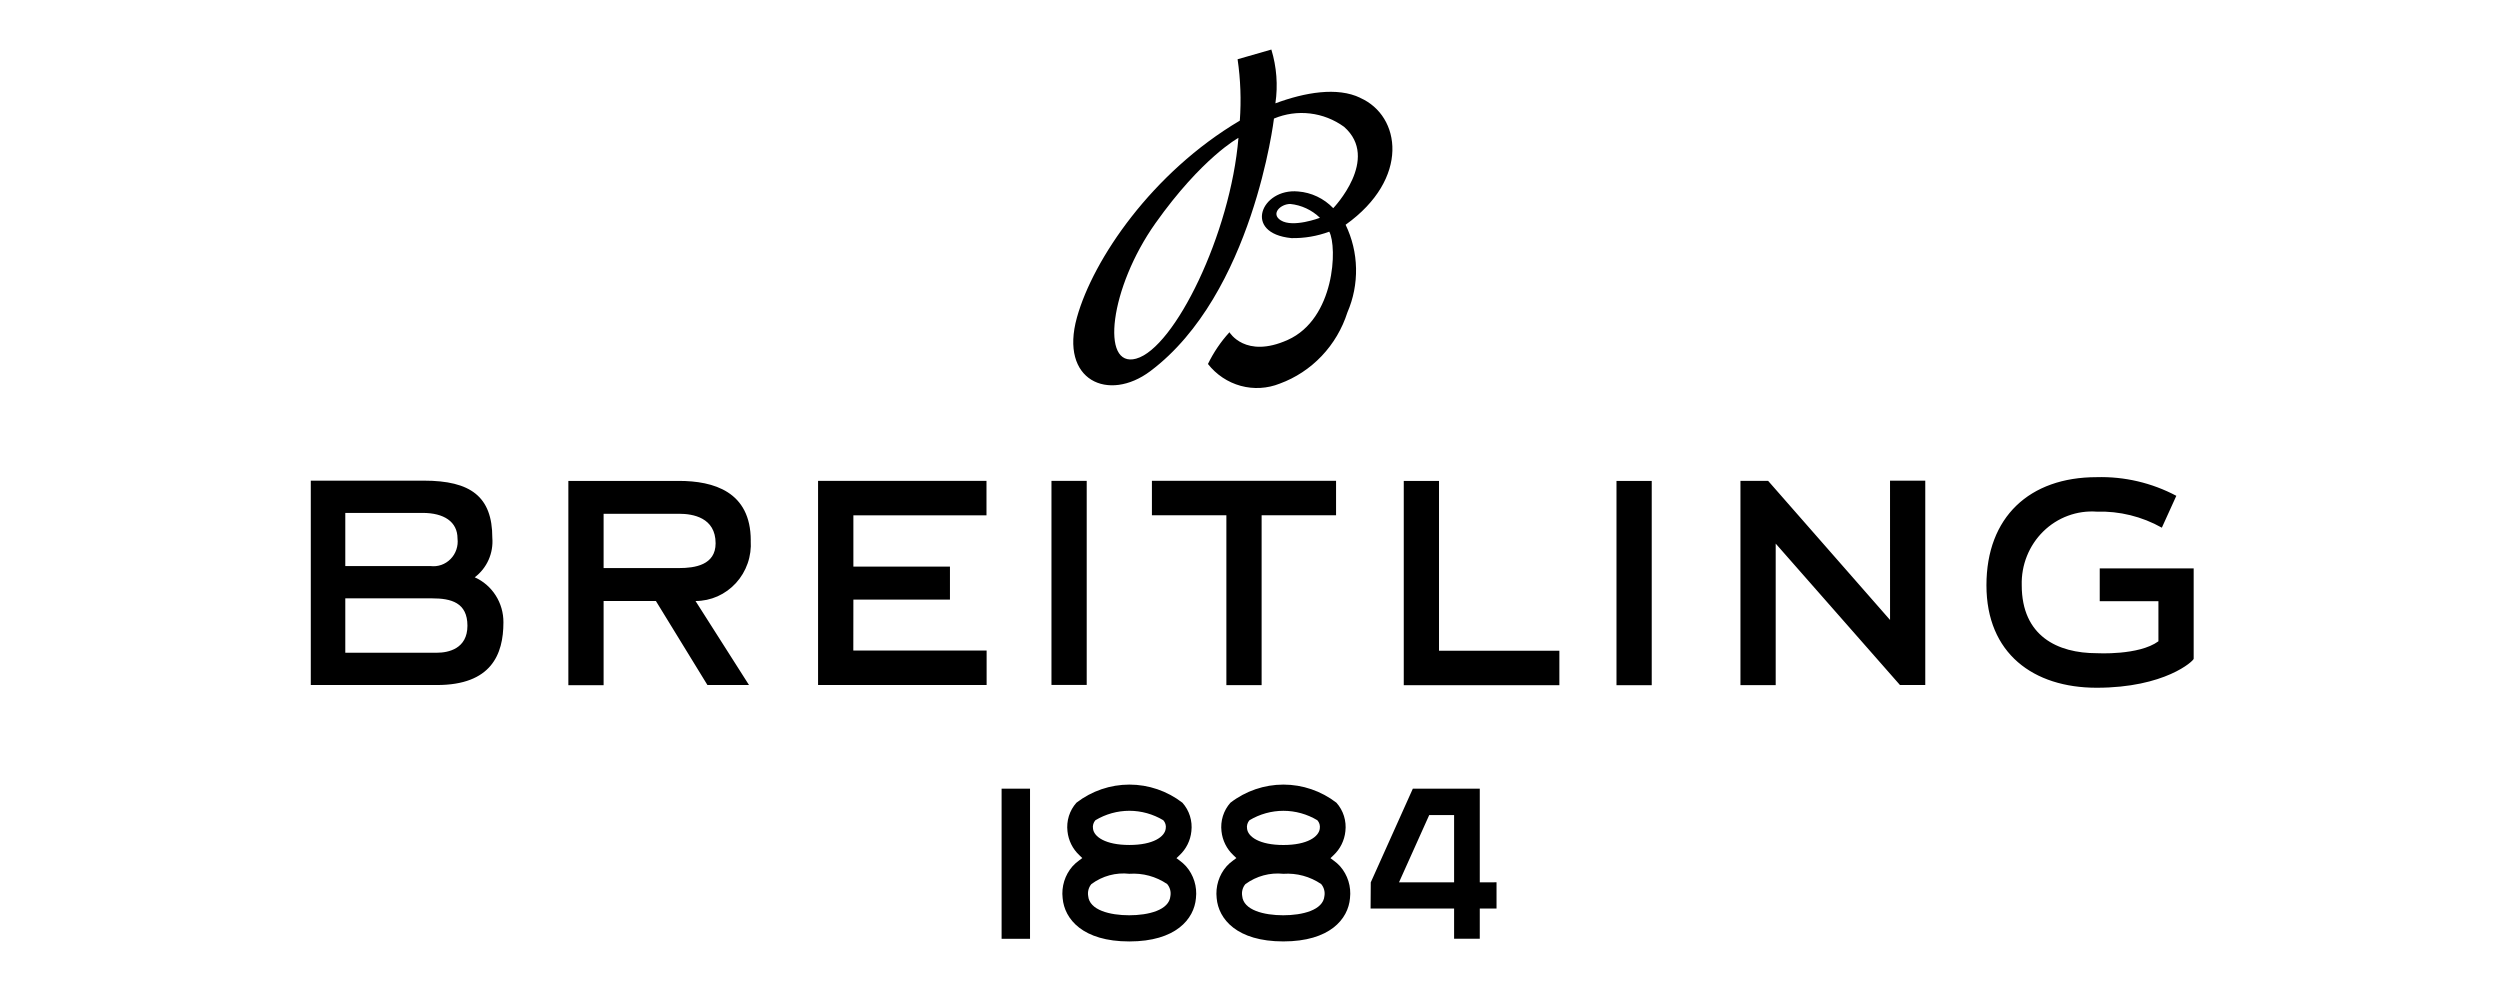
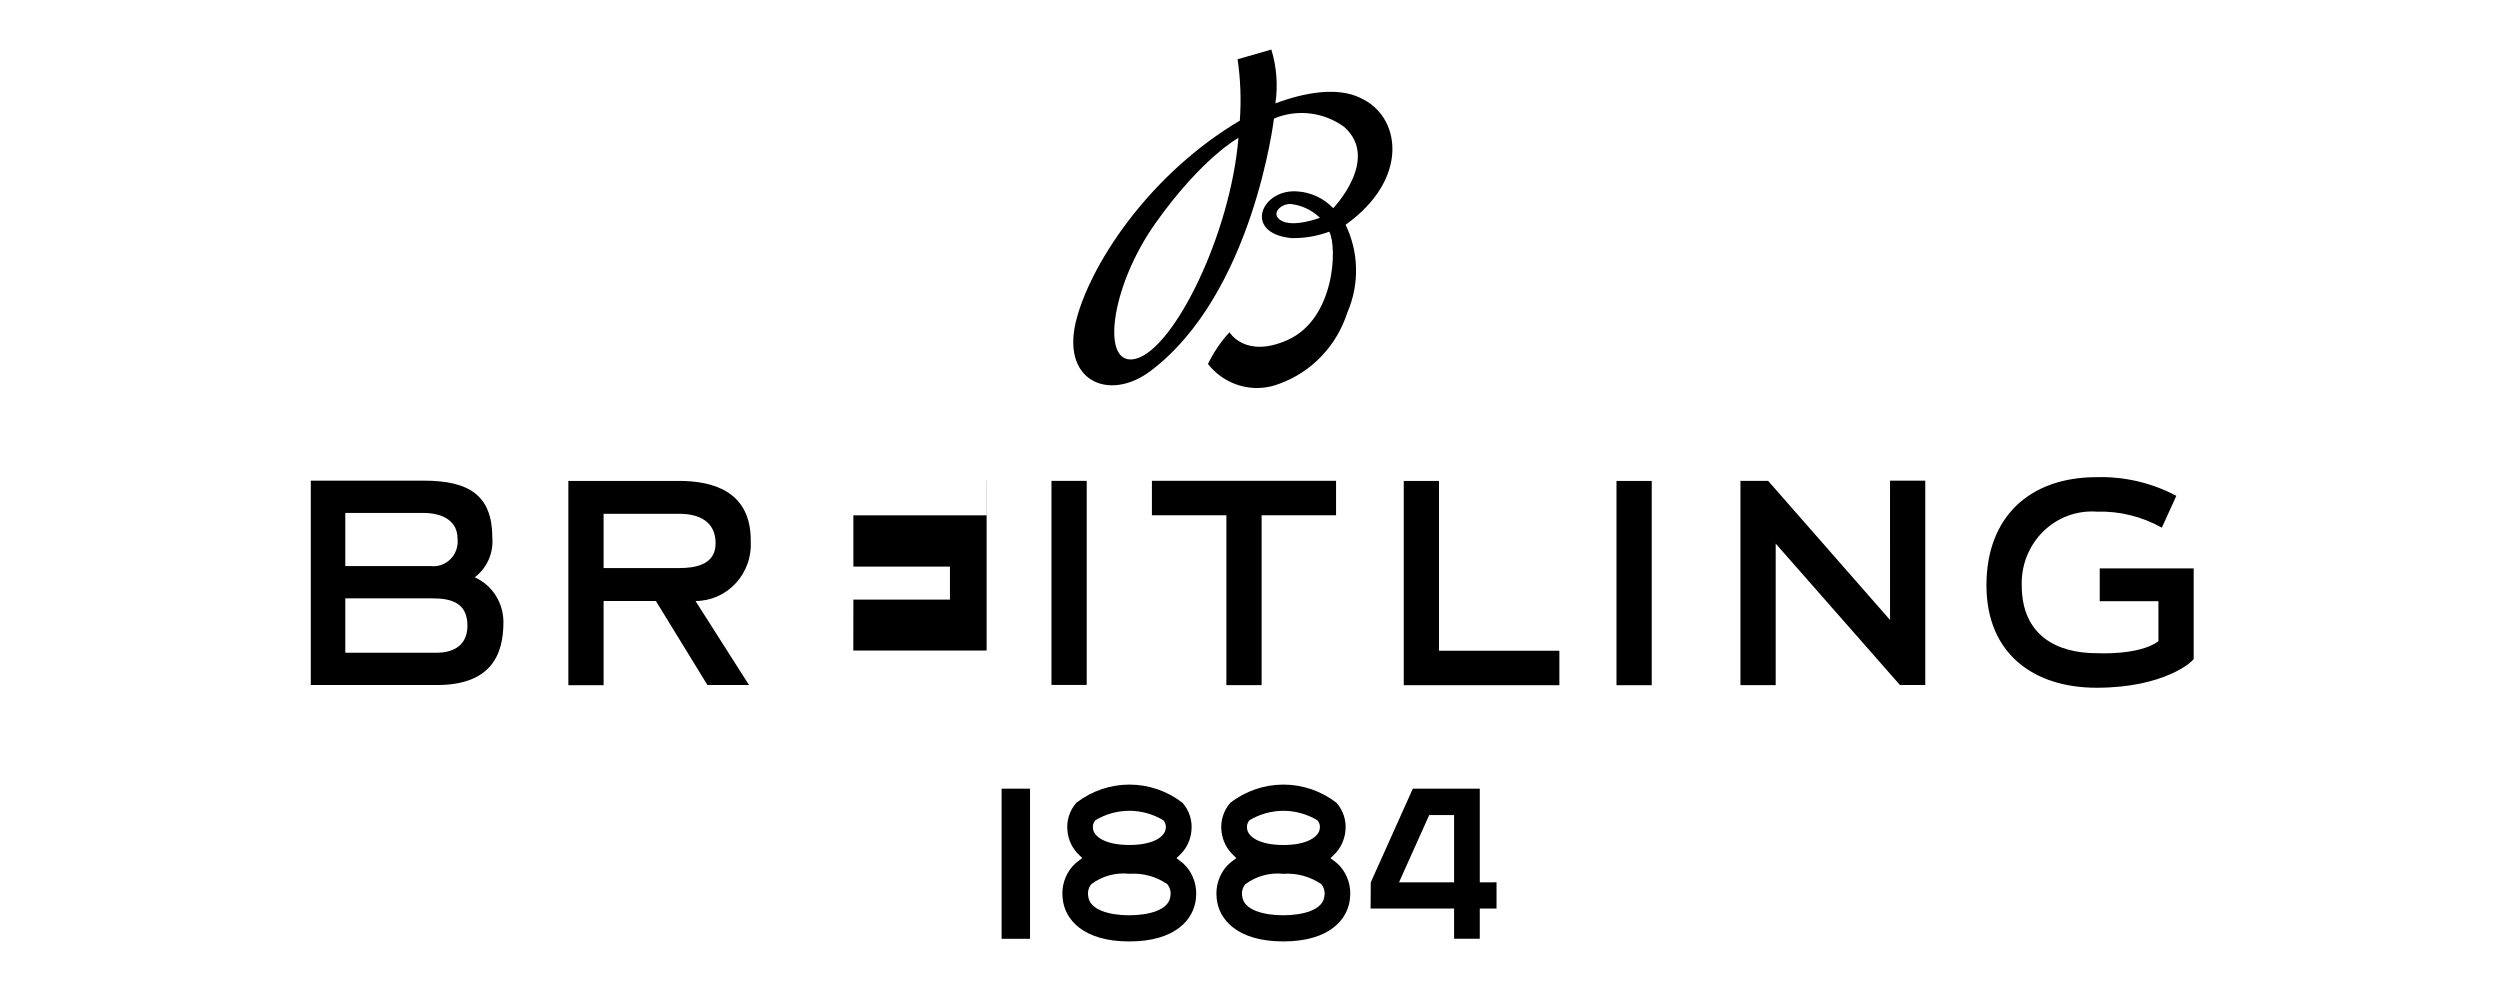
<svg xmlns="http://www.w3.org/2000/svg" width="111" height="44" viewBox="0 0 111 44" fill="none">
-   <path fill-rule="evenodd" clip-rule="evenodd" d="M56.628 4.588C57.941 4.1 59.38 3.852 60.397 4.344L60.397 4.348C62.195 5.141 62.617 7.929 59.745 9.979C60.036 10.582 60.195 11.243 60.208 11.915C60.222 12.588 60.091 13.255 59.825 13.87C59.593 14.596 59.203 15.259 58.682 15.807C58.162 16.355 57.526 16.774 56.823 17.032C56.27 17.253 55.662 17.288 55.089 17.132C54.515 16.975 54.005 16.635 53.633 16.161C53.883 15.646 54.204 15.171 54.588 14.752C54.588 14.752 55.288 15.938 57.174 15.093C59.273 14.153 59.383 10.973 59.02 10.286C58.482 10.486 57.911 10.583 57.339 10.572C55.167 10.358 55.999 8.351 57.634 8.501C58.225 8.546 58.781 8.81 59.196 9.243C59.196 9.243 61.294 7.055 59.677 5.631C59.231 5.307 58.711 5.103 58.167 5.039C57.622 4.974 57.071 5.052 56.564 5.264C56.564 5.264 55.637 13.055 51.074 16.479C49.226 17.866 47.029 16.909 47.817 14.091C48.54 11.504 51.16 7.657 55.048 5.357C55.114 4.448 55.081 3.533 54.949 2.631L56.448 2.2C56.683 2.971 56.745 3.785 56.628 4.584V4.588ZM51.3 9.914C49.273 12.777 48.849 16.361 50.446 15.924L50.447 15.923C52.148 15.457 54.637 10.38 54.987 6.121C54.987 6.121 53.368 6.997 51.3 9.914ZM57.288 9.056C56.858 9.056 56.404 9.491 56.866 9.783C57.412 10.127 58.606 9.67 58.606 9.67C58.245 9.322 57.782 9.106 57.288 9.056ZM93.228 25.236V25.23L93.227 25.236H93.228ZM93.228 26.694V25.236H97.399V29.25C97.399 29.342 96.124 30.536 93.091 30.536C90.284 30.536 88.198 29.015 88.198 25.986C88.198 22.957 90.109 21.186 93.091 21.186C94.32 21.151 95.537 21.436 96.629 22.014L95.986 23.429C95.101 22.932 94.102 22.686 93.092 22.717C92.659 22.686 92.224 22.749 91.816 22.9C91.407 23.051 91.034 23.288 90.721 23.596C90.407 23.904 90.161 24.275 89.996 24.686C89.831 25.097 89.753 25.539 89.765 25.983C89.765 28.246 91.362 29.002 93.092 29.002C93.092 29.002 94.966 29.111 95.834 28.473V26.694H93.228ZM78.647 21.512L83.918 27.526L83.917 21.343H85.482V30.413H84.357L78.841 24.136V30.419H77.276V21.35H78.504L78.647 21.512ZM62.327 21.352H63.892V28.892H69.236V30.424H62.327V21.352ZM73.337 21.352H71.772V30.422H73.337V21.352ZM21.078 25.632C21.345 25.432 21.556 25.165 21.693 24.858C21.83 24.55 21.887 24.212 21.859 23.875C21.859 22.047 20.894 21.341 18.822 21.341H13.799V30.415H19.4C21.809 30.415 22.352 29.062 22.352 27.634C22.355 27.209 22.236 26.794 22.009 26.438C21.783 26.082 21.459 25.802 21.078 25.632ZM15.331 22.773H18.762C19.708 22.773 20.314 23.161 20.314 23.912C20.334 24.078 20.316 24.246 20.262 24.403C20.209 24.561 20.121 24.704 20.005 24.821C19.889 24.939 19.749 25.028 19.595 25.082C19.44 25.136 19.276 25.153 19.114 25.133H15.331V22.773ZM19.4 28.981H15.331V26.567H19.189C20.03 26.567 20.754 26.755 20.754 27.783C20.754 28.81 19.901 28.981 19.4 28.981ZM30.141 21.352C31.68 21.352 33.334 21.824 33.334 23.998L33.332 24.001C33.355 24.344 33.309 24.689 33.196 25.013C33.083 25.338 32.906 25.635 32.676 25.887C32.446 26.138 32.169 26.339 31.86 26.477C31.551 26.614 31.218 26.685 30.881 26.685L33.256 30.415H31.41L29.122 26.685H26.8V30.422H25.235V21.352H30.141ZM26.8 22.812V25.221L26.801 25.222H30.152C30.847 25.222 31.773 25.09 31.773 24.123C31.773 22.975 30.755 22.812 30.162 22.812H26.8ZM37.89 26.623H42.178V25.158H37.89V22.881H43.8V21.351H36.322V30.414H43.806V28.883H37.887L37.89 26.623ZM46.685 21.351H48.25V30.412H46.685V21.351ZM51.145 22.879H54.451V30.419H56.016V22.879H59.321V21.349H51.145V22.879ZM45.733 35.016H44.471V41.684H45.733V35.016ZM59.073 38.103L59.222 38.215L59.219 38.211C59.321 38.285 59.414 38.368 59.499 38.461C59.667 38.652 59.793 38.877 59.869 39.121C59.945 39.365 59.969 39.623 59.94 39.878C59.861 40.807 59.042 41.799 56.982 41.799H56.977C54.918 41.799 54.1 40.807 54.02 39.879C53.991 39.624 54.016 39.366 54.092 39.121C54.168 38.877 54.294 38.652 54.462 38.461C54.547 38.367 54.642 38.283 54.745 38.209L54.895 38.098L54.759 37.968C54.465 37.692 54.278 37.316 54.234 36.91C54.207 36.682 54.229 36.45 54.297 36.231C54.366 36.012 54.48 35.81 54.632 35.64C55.31 35.118 56.136 34.836 56.984 34.836C57.833 34.836 58.659 35.118 59.337 35.64C59.489 35.81 59.603 36.012 59.672 36.231C59.74 36.45 59.762 36.682 59.735 36.91C59.692 37.319 59.505 37.697 59.208 37.973L59.073 38.103ZM56.983 37.518C58.048 37.518 58.562 37.148 58.599 36.786V36.788C58.609 36.722 58.605 36.655 58.587 36.591C58.568 36.527 58.535 36.468 58.491 36.419C58.034 36.145 57.514 36 56.984 36C56.454 36 55.933 36.145 55.476 36.419C55.432 36.468 55.4 36.528 55.381 36.592C55.362 36.656 55.358 36.724 55.369 36.79C55.406 37.152 55.918 37.518 56.983 37.518ZM56.982 38.797C56.386 38.734 55.789 38.895 55.301 39.251L55.298 39.251C55.237 39.323 55.192 39.407 55.167 39.499C55.142 39.59 55.137 39.687 55.153 39.78C55.206 40.413 56.124 40.638 56.975 40.638C57.825 40.638 58.751 40.413 58.805 39.78C58.821 39.687 58.816 39.59 58.79 39.499C58.765 39.407 58.72 39.323 58.659 39.251C58.164 38.916 57.575 38.756 56.982 38.797ZM65.702 39.175V35.016H62.73L60.862 39.177L60.854 40.339H64.562V41.68H65.702V40.339H66.446V39.174L65.702 39.175ZM62.116 39.175L63.457 36.189H64.562V39.175H62.116ZM52.235 38.103L52.385 38.215L52.379 38.211C52.48 38.285 52.575 38.368 52.659 38.461C52.827 38.652 52.953 38.877 53.029 39.122C53.105 39.366 53.129 39.624 53.1 39.879C53.02 40.808 52.203 41.8 50.143 41.8H50.137C48.076 41.8 47.261 40.808 47.181 39.879C47.151 39.624 47.176 39.366 47.252 39.121C47.328 38.877 47.454 38.652 47.622 38.461C47.707 38.368 47.802 38.283 47.905 38.209L48.054 38.098L47.92 37.968C47.625 37.692 47.439 37.316 47.396 36.91C47.369 36.682 47.391 36.45 47.459 36.231C47.528 36.012 47.642 35.81 47.794 35.64C48.472 35.118 49.298 34.836 50.146 34.836C50.995 34.836 51.821 35.118 52.499 35.64C52.651 35.81 52.765 36.012 52.834 36.231C52.903 36.45 52.924 36.682 52.897 36.91C52.855 37.319 52.667 37.697 52.37 37.973L52.235 38.103ZM50.144 37.517C51.208 37.517 51.722 37.148 51.759 36.785V36.787C51.77 36.721 51.766 36.654 51.747 36.59C51.728 36.526 51.695 36.467 51.65 36.418C51.193 36.144 50.673 35.999 50.143 35.999C49.614 35.999 49.093 36.144 48.636 36.418C48.592 36.468 48.559 36.527 48.541 36.591C48.522 36.655 48.518 36.723 48.529 36.789C48.566 37.151 49.079 37.517 50.144 37.517ZM50.144 38.796C49.548 38.729 48.948 38.891 48.461 39.251L48.459 39.251C48.398 39.323 48.354 39.408 48.329 39.499C48.304 39.59 48.299 39.687 48.315 39.78C48.368 40.413 49.287 40.638 50.137 40.638C50.988 40.638 51.914 40.413 51.967 39.78C51.983 39.686 51.978 39.59 51.953 39.499C51.927 39.407 51.883 39.322 51.822 39.251C51.326 38.915 50.737 38.755 50.144 38.796Z" fill="black" />
+   <path fill-rule="evenodd" clip-rule="evenodd" d="M56.628 4.588C57.941 4.1 59.38 3.852 60.397 4.344L60.397 4.348C62.195 5.141 62.617 7.929 59.745 9.979C60.036 10.582 60.195 11.243 60.208 11.915C60.222 12.588 60.091 13.255 59.825 13.87C59.593 14.596 59.203 15.259 58.682 15.807C58.162 16.355 57.526 16.774 56.823 17.032C56.27 17.253 55.662 17.288 55.089 17.132C54.515 16.975 54.005 16.635 53.633 16.161C53.883 15.646 54.204 15.171 54.588 14.752C54.588 14.752 55.288 15.938 57.174 15.093C59.273 14.153 59.383 10.973 59.02 10.286C58.482 10.486 57.911 10.583 57.339 10.572C55.167 10.358 55.999 8.351 57.634 8.501C58.225 8.546 58.781 8.81 59.196 9.243C59.196 9.243 61.294 7.055 59.677 5.631C59.231 5.307 58.711 5.103 58.167 5.039C57.622 4.974 57.071 5.052 56.564 5.264C56.564 5.264 55.637 13.055 51.074 16.479C49.226 17.866 47.029 16.909 47.817 14.091C48.54 11.504 51.16 7.657 55.048 5.357C55.114 4.448 55.081 3.533 54.949 2.631L56.448 2.2C56.683 2.971 56.745 3.785 56.628 4.584V4.588ZM51.3 9.914C49.273 12.777 48.849 16.361 50.446 15.924L50.447 15.923C52.148 15.457 54.637 10.38 54.987 6.121C54.987 6.121 53.368 6.997 51.3 9.914ZM57.288 9.056C56.858 9.056 56.404 9.491 56.866 9.783C57.412 10.127 58.606 9.67 58.606 9.67C58.245 9.322 57.782 9.106 57.288 9.056ZM93.228 25.236V25.23L93.227 25.236H93.228ZM93.228 26.694V25.236H97.399V29.25C97.399 29.342 96.124 30.536 93.091 30.536C90.284 30.536 88.198 29.015 88.198 25.986C88.198 22.957 90.109 21.186 93.091 21.186C94.32 21.151 95.537 21.436 96.629 22.014L95.986 23.429C95.101 22.932 94.102 22.686 93.092 22.717C92.659 22.686 92.224 22.749 91.816 22.9C91.407 23.051 91.034 23.288 90.721 23.596C90.407 23.904 90.161 24.275 89.996 24.686C89.831 25.097 89.753 25.539 89.765 25.983C89.765 28.246 91.362 29.002 93.092 29.002C93.092 29.002 94.966 29.111 95.834 28.473V26.694H93.228ZM78.647 21.512L83.918 27.526L83.917 21.343H85.482V30.413H84.357L78.841 24.136V30.419H77.276V21.35H78.504L78.647 21.512ZM62.327 21.352H63.892V28.892H69.236V30.424H62.327V21.352ZM73.337 21.352H71.772V30.422H73.337V21.352ZM21.078 25.632C21.345 25.432 21.556 25.165 21.693 24.858C21.83 24.55 21.887 24.212 21.859 23.875C21.859 22.047 20.894 21.341 18.822 21.341H13.799V30.415H19.4C21.809 30.415 22.352 29.062 22.352 27.634C22.355 27.209 22.236 26.794 22.009 26.438C21.783 26.082 21.459 25.802 21.078 25.632ZM15.331 22.773H18.762C19.708 22.773 20.314 23.161 20.314 23.912C20.334 24.078 20.316 24.246 20.262 24.403C20.209 24.561 20.121 24.704 20.005 24.821C19.889 24.939 19.749 25.028 19.595 25.082C19.44 25.136 19.276 25.153 19.114 25.133H15.331V22.773ZM19.4 28.981H15.331V26.567H19.189C20.03 26.567 20.754 26.755 20.754 27.783C20.754 28.81 19.901 28.981 19.4 28.981ZM30.141 21.352C31.68 21.352 33.334 21.824 33.334 23.998L33.332 24.001C33.355 24.344 33.309 24.689 33.196 25.013C33.083 25.338 32.906 25.635 32.676 25.887C32.446 26.138 32.169 26.339 31.86 26.477C31.551 26.614 31.218 26.685 30.881 26.685L33.256 30.415H31.41L29.122 26.685H26.8V30.422H25.235V21.352H30.141ZM26.8 22.812V25.221L26.801 25.222H30.152C30.847 25.222 31.773 25.09 31.773 24.123C31.773 22.975 30.755 22.812 30.162 22.812H26.8ZM37.89 26.623H42.178V25.158H37.89V22.881H43.8V21.351H36.322H43.806V28.883H37.887L37.89 26.623ZM46.685 21.351H48.25V30.412H46.685V21.351ZM51.145 22.879H54.451V30.419H56.016V22.879H59.321V21.349H51.145V22.879ZM45.733 35.016H44.471V41.684H45.733V35.016ZM59.073 38.103L59.222 38.215L59.219 38.211C59.321 38.285 59.414 38.368 59.499 38.461C59.667 38.652 59.793 38.877 59.869 39.121C59.945 39.365 59.969 39.623 59.94 39.878C59.861 40.807 59.042 41.799 56.982 41.799H56.977C54.918 41.799 54.1 40.807 54.02 39.879C53.991 39.624 54.016 39.366 54.092 39.121C54.168 38.877 54.294 38.652 54.462 38.461C54.547 38.367 54.642 38.283 54.745 38.209L54.895 38.098L54.759 37.968C54.465 37.692 54.278 37.316 54.234 36.91C54.207 36.682 54.229 36.45 54.297 36.231C54.366 36.012 54.48 35.81 54.632 35.64C55.31 35.118 56.136 34.836 56.984 34.836C57.833 34.836 58.659 35.118 59.337 35.64C59.489 35.81 59.603 36.012 59.672 36.231C59.74 36.45 59.762 36.682 59.735 36.91C59.692 37.319 59.505 37.697 59.208 37.973L59.073 38.103ZM56.983 37.518C58.048 37.518 58.562 37.148 58.599 36.786V36.788C58.609 36.722 58.605 36.655 58.587 36.591C58.568 36.527 58.535 36.468 58.491 36.419C58.034 36.145 57.514 36 56.984 36C56.454 36 55.933 36.145 55.476 36.419C55.432 36.468 55.4 36.528 55.381 36.592C55.362 36.656 55.358 36.724 55.369 36.79C55.406 37.152 55.918 37.518 56.983 37.518ZM56.982 38.797C56.386 38.734 55.789 38.895 55.301 39.251L55.298 39.251C55.237 39.323 55.192 39.407 55.167 39.499C55.142 39.59 55.137 39.687 55.153 39.78C55.206 40.413 56.124 40.638 56.975 40.638C57.825 40.638 58.751 40.413 58.805 39.78C58.821 39.687 58.816 39.59 58.79 39.499C58.765 39.407 58.72 39.323 58.659 39.251C58.164 38.916 57.575 38.756 56.982 38.797ZM65.702 39.175V35.016H62.73L60.862 39.177L60.854 40.339H64.562V41.68H65.702V40.339H66.446V39.174L65.702 39.175ZM62.116 39.175L63.457 36.189H64.562V39.175H62.116ZM52.235 38.103L52.385 38.215L52.379 38.211C52.48 38.285 52.575 38.368 52.659 38.461C52.827 38.652 52.953 38.877 53.029 39.122C53.105 39.366 53.129 39.624 53.1 39.879C53.02 40.808 52.203 41.8 50.143 41.8H50.137C48.076 41.8 47.261 40.808 47.181 39.879C47.151 39.624 47.176 39.366 47.252 39.121C47.328 38.877 47.454 38.652 47.622 38.461C47.707 38.368 47.802 38.283 47.905 38.209L48.054 38.098L47.92 37.968C47.625 37.692 47.439 37.316 47.396 36.91C47.369 36.682 47.391 36.45 47.459 36.231C47.528 36.012 47.642 35.81 47.794 35.64C48.472 35.118 49.298 34.836 50.146 34.836C50.995 34.836 51.821 35.118 52.499 35.64C52.651 35.81 52.765 36.012 52.834 36.231C52.903 36.45 52.924 36.682 52.897 36.91C52.855 37.319 52.667 37.697 52.37 37.973L52.235 38.103ZM50.144 37.517C51.208 37.517 51.722 37.148 51.759 36.785V36.787C51.77 36.721 51.766 36.654 51.747 36.59C51.728 36.526 51.695 36.467 51.65 36.418C51.193 36.144 50.673 35.999 50.143 35.999C49.614 35.999 49.093 36.144 48.636 36.418C48.592 36.468 48.559 36.527 48.541 36.591C48.522 36.655 48.518 36.723 48.529 36.789C48.566 37.151 49.079 37.517 50.144 37.517ZM50.144 38.796C49.548 38.729 48.948 38.891 48.461 39.251L48.459 39.251C48.398 39.323 48.354 39.408 48.329 39.499C48.304 39.59 48.299 39.687 48.315 39.78C48.368 40.413 49.287 40.638 50.137 40.638C50.988 40.638 51.914 40.413 51.967 39.78C51.983 39.686 51.978 39.59 51.953 39.499C51.927 39.407 51.883 39.322 51.822 39.251C51.326 38.915 50.737 38.755 50.144 38.796Z" fill="black" />
</svg>